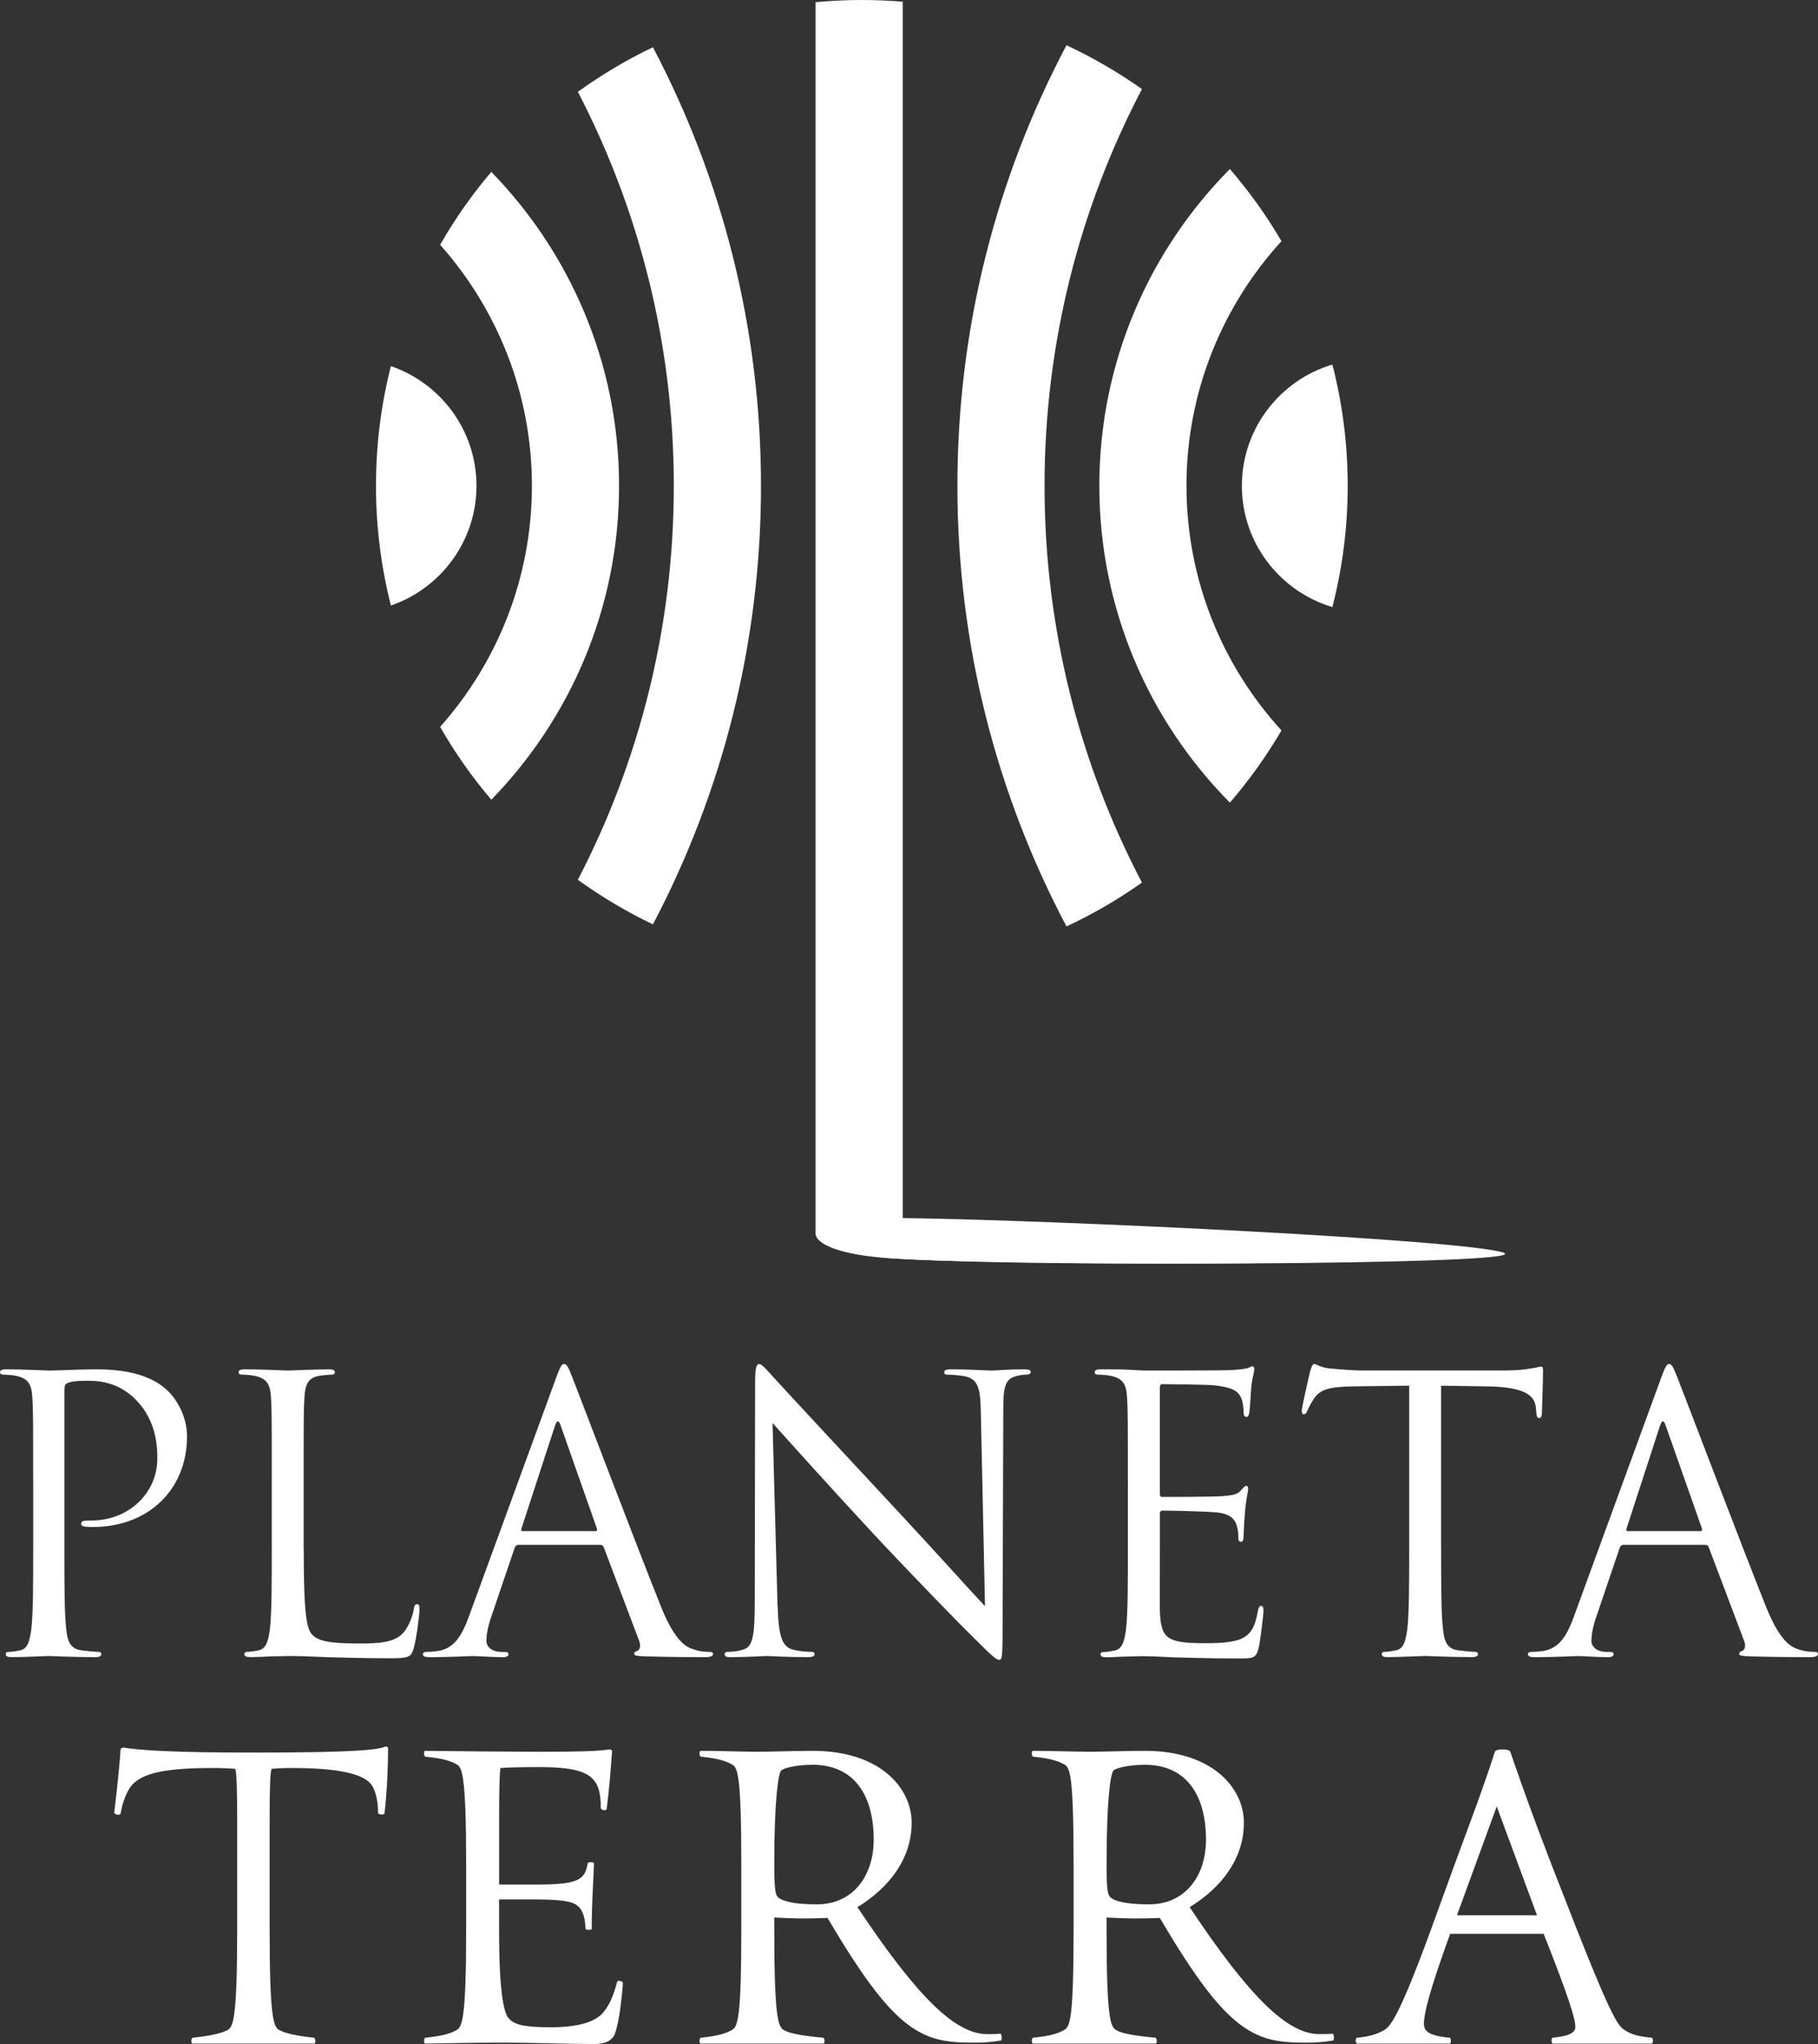
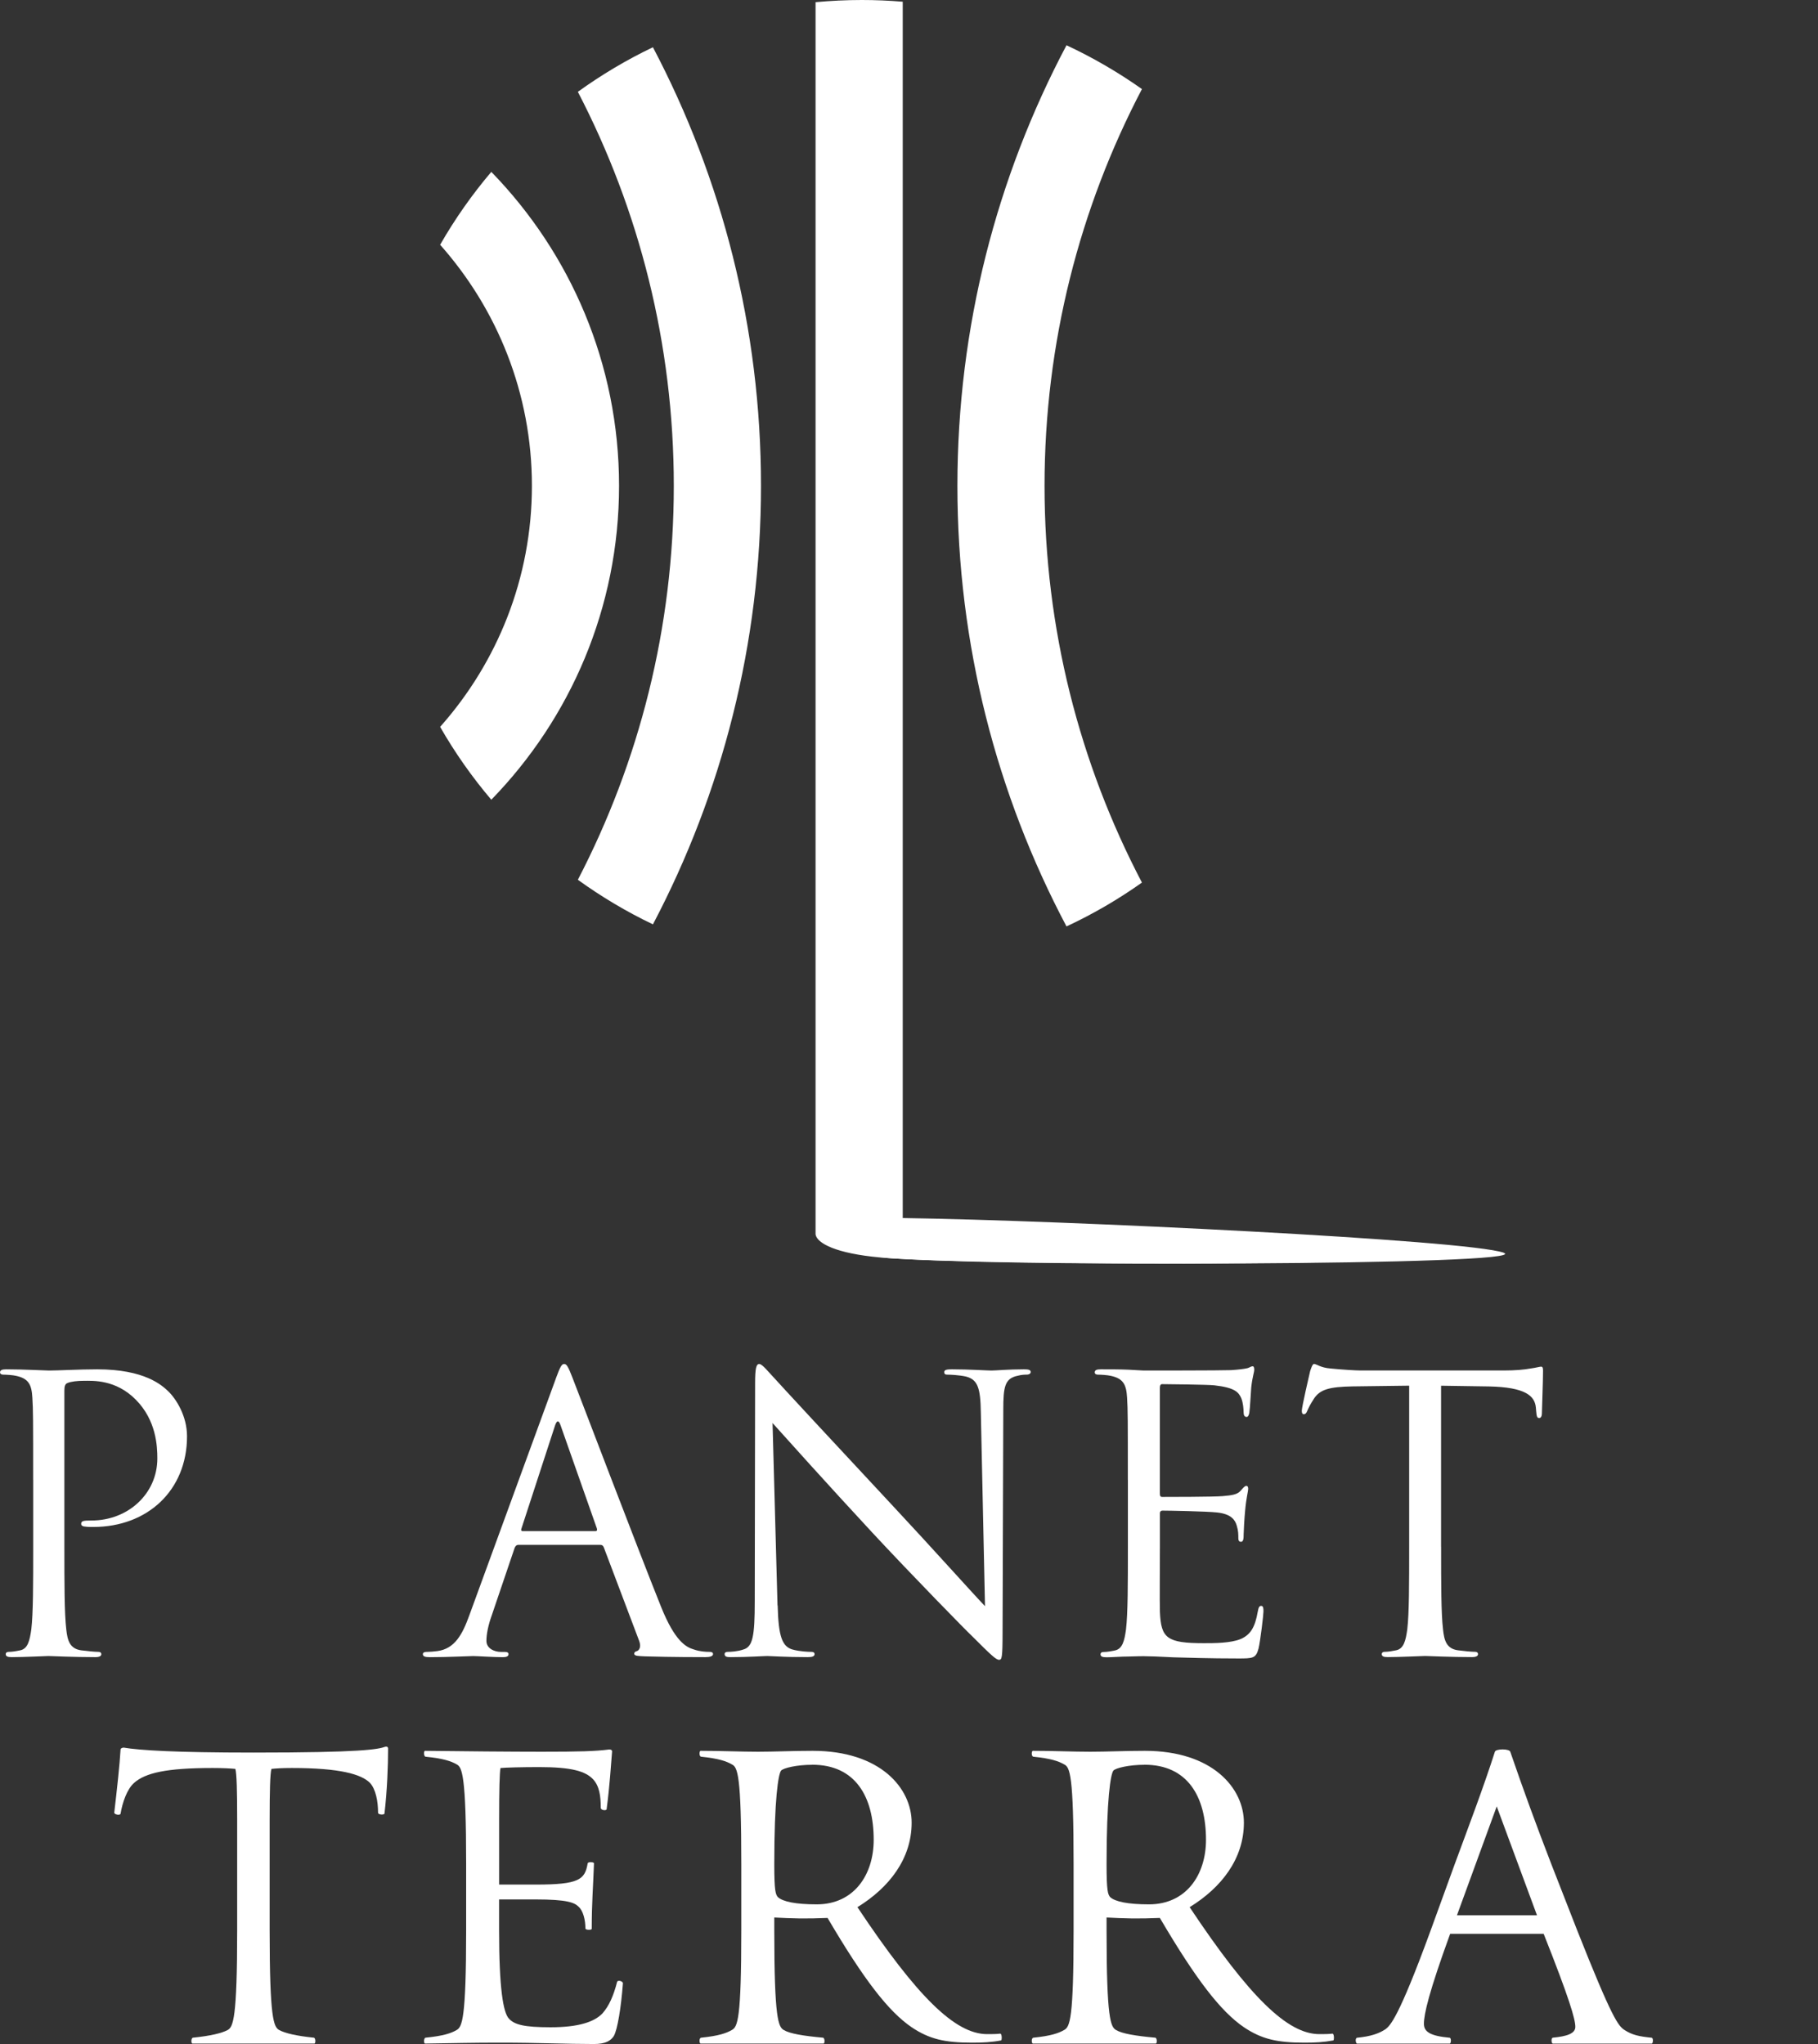
<svg xmlns="http://www.w3.org/2000/svg" id="Livello_1" data-name="Livello 1" viewBox="0 0 402.45 452.52">
  <rect x="0" y="0" width="402.45" height="452.52" fill="#333333" stroke="none" />
  <defs>
    <style>
      .cls-1 {
        fill: #fff;
        stroke-width: 0px;
      }
    </style>
  </defs>
  <g>
    <path class="cls-1" d="M7.34,327.6c0-13.15,0-15.51-.18-18.21-.16-2.86-.84-4.21-3.62-4.8-.67-.16-2.1-.26-2.86-.26-.33,0-.67-.16-.67-.5,0-.5.43-.68,1.35-.68,3.79,0,8.84.27,9.53.27,1.85,0,6.74-.27,10.62-.27,10.53,0,14.33,3.54,15.68,4.81,1.85,1.77,4.21,5.56,4.21,10.02,0,11.98-8.77,20.07-20.74,20.07-.42,0-1.35,0-1.77-.08-.42,0-.92-.17-.92-.6,0-.67.5-.75,2.27-.75,8.18,0,14.59-5.99,14.59-13.74,0-2.79-.26-8.43-4.73-12.97-4.46-4.56-9.62-4.22-11.55-4.22-1.43,0-2.86.16-3.62.5-.51.17-.68.75-.68,1.61v34.64c0,8.09,0,14.75.42,18.28.26,2.45.77,4.29,3.3,4.64,1.18.16,3.03.34,3.79.34.5,0,.67.25.67.5,0,.42-.42.67-1.35.67-4.63,0-9.94-.25-10.37-.25-.25,0-5.56.25-8.09.25-.93,0-1.35-.17-1.35-.67,0-.25.17-.5.68-.5.76,0,1.77-.18,2.53-.34,1.69-.35,2.1-2.19,2.45-4.64.42-3.54.42-10.2.42-18.28v-14.83Z" />
-     <path class="cls-1" d="M67.24,342.59c0,12.4.34,17.78,1.86,19.3,1.35,1.36,3.54,1.95,10.12,1.95,4.46,0,8.17-.08,10.2-2.53,1.09-1.35,1.93-3.45,2.18-5.06.08-.67.25-1.1.76-1.1.42,0,.5.34.5,1.26s-.59,5.99-1.26,8.43c-.59,1.94-.84,2.28-5.31,2.28-6.06,0-10.45-.17-13.99-.25-3.54-.17-6.15-.25-8.6-.25-.34,0-1.77.07-3.46.07-1.69.09-3.54.17-4.8.17-.93,0-1.35-.17-1.35-.67,0-.25.17-.5.68-.5.76,0,1.76-.18,2.52-.34,1.69-.35,2.11-2.19,2.45-4.64.42-3.54.42-10.2.42-18.28v-14.83c0-13.15,0-15.51-.17-18.21-.17-2.86-.84-4.21-3.63-4.8-.67-.16-2.11-.26-2.86-.26-.34,0-.68-.16-.68-.5,0-.5.43-.68,1.34-.68,3.8,0,9.11.27,9.53.27s6.58-.27,9.1-.27c.92,0,1.34.18,1.34.68,0,.34-.34.5-.67.5-.58,0-1.77.1-2.78.26-2.45.42-3.12,1.85-3.29,4.8-.17,2.7-.17,5.06-.17,18.21v15Z" />
    <path class="cls-1" d="M123.02,305.25c1.01-2.77,1.35-3.28,1.86-3.28s.85.43,1.85,3.04c1.27,3.21,14.5,38.01,19.65,50.82,3.03,7.5,5.48,8.85,7.25,9.35,1.26.44,2.52.52,3.37.52.5,0,.84.08.84.5,0,.49-.76.67-1.69.67-1.26,0-7.41,0-13.23-.17-1.6-.07-2.52-.07-2.52-.58,0-.34.25-.5.59-.59.5-.16,1.01-.92.5-2.26l-7.84-20.74c-.17-.34-.34-.52-.76-.52h-18.12c-.43,0-.68.27-.85.69l-5.06,14.92c-.76,2.11-1.18,4.12-1.18,5.65,0,1.68,1.77,2.44,3.2,2.44h.84c.59,0,.85.16.85.5,0,.49-.5.67-1.27.67-2.02,0-5.65-.25-6.57-.25s-5.57.25-9.52.25c-1.1,0-1.6-.17-1.6-.67,0-.34.33-.5.75-.5.59,0,1.77-.08,2.45-.18,3.87-.51,5.56-3.7,7.08-7.91l19.13-52.35ZM131.79,338.97c.42,0,.42-.25.34-.59l-8.01-22.76c-.42-1.26-.84-1.26-1.26,0l-7.42,22.76c-.17.42,0,.59.25.59h16.1Z" />
    <path class="cls-1" d="M172.15,355.41c.17,6.92,1.01,9.11,3.28,9.77,1.6.44,3.45.52,4.21.52.42,0,.68.16.68.5,0,.49-.51.67-1.52.67-4.8,0-8.17-.25-8.93-.25s-4.3.25-8.1.25c-.84,0-1.36-.08-1.36-.67,0-.34.26-.5.69-.5.67,0,2.19-.08,3.45-.52,2.11-.58,2.53-3.03,2.53-10.69l.08-48.3c0-3.29.25-4.22.92-4.22s2.11,1.86,2.94,2.7c1.27,1.43,13.83,15,26.81,28.91,8.35,8.93,17.54,19.22,20.22,22l-.92-42.82c-.08-5.48-.68-7.33-3.29-8.01-1.51-.33-3.45-.42-4.13-.42-.59,0-.68-.25-.68-.58,0-.52.68-.6,1.7-.6,3.79,0,7.82.27,8.76.27s3.71-.27,7.16-.27c.93,0,1.52.08,1.52.6,0,.33-.34.58-.93.58-.42,0-1.01,0-2.02.26-2.78.59-3.12,2.44-3.12,7.5l-.16,49.39c0,5.55-.17,5.98-.76,5.98-.68,0-1.68-.93-6.15-5.4-.93-.84-13.07-13.23-22-22.84-9.78-10.54-19.3-21.16-22.01-24.18l1.1,40.37Z" />
    <path class="cls-1" d="M249.67,327.6c0-13.15,0-15.51-.17-18.21-.17-2.86-.84-4.21-3.62-4.8-.68-.16-2.11-.26-2.87-.26-.34,0-.67-.16-.67-.5,0-.5.42-.68,1.35-.68,1.94,0,4.21,0,6.06.08l3.45.19c.58,0,17.36,0,19.31-.09,1.6-.1,2.94-.26,3.62-.43.42-.09.76-.42,1.18-.42.25,0,.34.33.34.75,0,.6-.42,1.6-.67,3.97-.08.85-.25,4.54-.42,5.57-.08.42-.25.92-.59.92-.51,0-.68-.42-.68-1.1,0-.59-.09-2.02-.51-3.04-.58-1.33-1.42-2.35-5.98-2.86-1.43-.16-10.62-.26-11.54-.26-.33,0-.5.26-.5.85v23.27c0,.58.09.85.5.85,1.1,0,11.46,0,13.41-.18,2.02-.17,3.21-.34,3.96-1.18.58-.66.92-1.09,1.26-1.09.25,0,.42.17.42.68s-.42,1.94-.67,4.72c-.17,1.69-.34,4.8-.34,5.39,0,.68,0,1.6-.59,1.6-.42,0-.58-.34-.58-.75,0-.85,0-1.69-.34-2.79-.34-1.18-1.09-2.61-4.38-2.96-2.28-.25-10.62-.41-12.05-.41-.42,0-.59.25-.59.59v7.43c0,2.86-.08,12.64,0,14.42.25,5.81,1.51,6.91,9.77,6.91,2.19,0,5.9,0,8.1-.92,2.19-.94,3.19-2.62,3.79-6.07.17-.93.34-1.27.76-1.27.5,0,.5.67.5,1.27,0,.67-.67,6.41-1.09,8.18-.59,2.19-1.27,2.19-4.56,2.19-6.32,0-10.96-.17-14.24-.25-3.29-.17-5.31-.25-6.58-.25-.17,0-1.6,0-3.37.07-1.68,0-3.61.17-4.89.17-.92,0-1.34-.17-1.34-.67,0-.25.17-.5.67-.5.76,0,1.77-.18,2.52-.34,1.69-.35,2.11-2.19,2.45-4.64.42-3.54.42-10.2.42-18.28v-14.83Z" />
    <path class="cls-1" d="M319.02,342.43c0,8.09,0,14.75.42,18.28.25,2.45.76,4.29,3.29,4.64,1.17.16,3.03.34,3.79.34.5,0,.67.25.67.5,0,.42-.42.67-1.34.67-4.64,0-9.94-.25-10.37-.25s-5.73.25-8.26.25c-.92,0-1.34-.17-1.34-.67,0-.25.17-.5.67-.5.76,0,1.76-.18,2.53-.34,1.69-.35,2.11-2.19,2.45-4.64.42-3.54.42-10.2.42-18.28v-35.66l-12.48.16c-5.22.09-7.25.68-8.59,2.7-.93,1.44-1.18,2.03-1.45,2.62-.25.67-.5.84-.83.84-.26,0-.42-.25-.42-.76,0-.84,1.68-8.09,1.84-8.76.17-.51.51-1.61.85-1.61.58,0,1.43.84,3.7,1.01,2.44.25,5.64.44,6.66.44h31.59c2.7,0,4.63-.19,5.99-.44,1.26-.17,2.02-.41,2.35-.41.42,0,.42.5.42,1.01,0,2.53-.25,8.35-.25,9.27,0,.75-.25,1.1-.59,1.1-.42,0-.58-.25-.67-1.43l-.08-.93c-.25-2.53-2.28-4.47-10.36-4.64l-10.62-.16v35.66Z" />
-     <path class="cls-1" d="M367.64,305.25c1.01-2.77,1.36-3.28,1.85-3.28s.84.43,1.86,3.04c1.27,3.21,14.5,38.01,19.64,50.82,3.03,7.5,5.48,8.85,7.24,9.35,1.27.44,2.53.52,3.37.52.51,0,.84.08.84.5,0,.49-.75.67-1.68.67-1.27,0-7.41,0-13.23-.17-1.6-.07-2.53-.07-2.53-.58,0-.34.26-.5.59-.59.51-.16,1.01-.92.51-2.26l-7.84-20.74c-.16-.34-.34-.52-.75-.52h-18.13c-.43,0-.67.27-.84.69l-5.06,14.92c-.76,2.11-1.18,4.12-1.18,5.65,0,1.68,1.78,2.44,3.21,2.44h.85c.59,0,.83.16.83.5,0,.49-.51.67-1.26.67-2.02,0-5.66-.25-6.58-.25s-5.56.25-9.52.25c-1.09,0-1.6-.17-1.6-.67,0-.34.34-.5.76-.5.59,0,1.77-.08,2.44-.18,3.88-.51,5.56-3.7,7.08-7.91l19.13-52.35ZM376.41,338.97c.42,0,.42-.25.34-.59l-8.01-22.76c-.42-1.26-.84-1.26-1.26,0l-7.41,22.76c-.17.42,0,.59.25.59h16.1Z" />
  </g>
  <g>
    <path class="cls-1" d="M85.09,401.51c0,.3-1.4.3-1.4-.21,0-2.49-.5-5.2-1.8-6.6-1.9-1.9-6.6-3.29-17.3-3.29-2.2,0-3.5.1-4.5.2-.3,1-.4,5-.4,11.3v24.4c0,19.71.9,21.41,2.1,22.11,1.3.71,3.8,1.3,7.7,1.7.4.09.4,1.3.1,1.3h-27c-.31,0-.31-1.21.1-1.3,3.9-.4,6.4-1,7.71-1.7,1.2-.7,2.1-2.4,2.1-22.11v-24.4c0-6.3-.1-10.3-.4-11.3-1-.1-2.8-.2-5-.2-10.3,0-14.91,1.09-17.41,3.29-1.6,1.41-2.6,4.41-3,6.81-.1.49-1.4.2-1.4-.21.6-5.09,1.2-10.6,1.4-14,0-.2.3-.4.7-.4,3.5.59,11.3,1.1,28.71,1.1,23.9,0,27.51-.7,29.21-1.3.5-.09.6.2.6.4,0,3.81-.2,9.2-.8,14.41Z" />
    <path class="cls-1" d="M135.9,450.72c-.7,1.1-1.9,1.8-4.4,1.8-6.1,0-12.3-.3-20.71-.3-6.4,0-9.6.1-16.7.2-.3,0-.3-1.21.1-1.3,4-.4,5.7-1,6.9-1.7,1.2-.7,2.1-2.4,2.1-22.11v-14.59c0-19.71-.9-21.51-2.1-22.11-1.2-.7-2.9-1.3-6.9-1.7-.41-.1-.41-1.3-.1-1.3,7.8.1,19.31.2,25.8.2,8.41,0,11.9-.1,15-.5.4,0,.61.2.61.4-.3,3.5-.5,7.41-1.21,12.8,0,.4-1.3.3-1.3-.29,0-2.61-.3-4.8-1.7-6.31-1.7-1.8-4.81-2.7-11.9-2.7-3.9,0-7.6.1-8.6.21-.2.99-.3,4.99-.3,11.3v14.5h8.2c9.5,0,10.8-1.1,11.4-4.7.1-.4,1.4-.3,1.4,0-.2,5.5-.5,8.8-.5,14.5,0,.3-1.4.3-1.4-.1,0-1.89-.5-3.9-1.51-4.8-.9-.9-2.49-1.61-9.5-1.61h-8.1v6.8c0,12.8.9,18.31,2.2,19.61,1.21,1.31,3.31,1.89,9.21,1.89,6.19,0,9.7-1.19,11.49-3.09,1.41-1.6,2.41-3.8,3.21-6.9.1-.59,1.4-.2,1.3.3-.4,5.3-1.2,10.2-2,11.6Z" />
    <path class="cls-1" d="M215.21,452.22c-6.1,0-9.5-.8-13.4-3.41-5.1-3.49-10.5-10.4-18.61-24.2-4.9.21-8,.11-11.8-.1v2.8c0,19.71.91,21.41,2.1,22.11,1.31.8,4.3,1.3,8.71,1.7.4.09.4,1.3.1,1.3h-27.21c-.3,0-.4-1.21.1-1.3,3.89-.4,5.6-1,6.8-1.7,1.3-.7,2.1-2.4,2.1-22.11v-14.59c0-19.71-.8-21.51-2.1-22.11-1.2-.7-2.91-1.3-6.8-1.7-.5-.1-.4-1.3-.1-1.3,4.4,0,9,.2,12.7.2s7.71-.2,12.1-.2c15.01,0,21.91,8.3,21.91,15.9,0,8.01-5,14.41-12,18.71,13.31,20,21.7,28.11,28.71,28.11.9,0,2.2,0,2.9-.11.4,0,.4,1.41.2,1.5-2.1.4-4,.5-6.4.5ZM179.8,390.7c-3.4,0-6.4.71-6.9,1.3-.6.8-1.5,6.2-1.5,20.71,0,5.99.3,6.7.8,7.29,1.1,1,3.9,1.6,8.61,1.6,8.2,0,12.6-6.5,12.6-14.3,0-9.6-4.1-16.61-13.6-16.61Z" />
    <path class="cls-1" d="M288.78,452.22c-6.1,0-9.5-.8-13.41-3.41-5.1-3.49-10.5-10.4-18.61-24.2-4.89.21-8,.11-11.8-.1v2.8c0,19.71.9,21.41,2.1,22.11,1.31.8,4.3,1.3,8.7,1.7.4.09.4,1.3.1,1.3h-27.21c-.3,0-.4-1.21.1-1.3,3.9-.4,5.6-1,6.81-1.7,1.29-.7,2.1-2.4,2.1-22.11v-14.59c0-19.71-.8-21.51-2.1-22.11-1.21-.7-2.9-1.3-6.81-1.7-.5-.1-.4-1.3-.1-1.3,4.4,0,9,.2,12.7.2s7.7-.2,12.1-.2c15.01,0,21.91,8.3,21.91,15.9,0,8.01-5,14.41-12.01,18.71,13.31,20,21.71,28.11,28.71,28.11.9,0,2.2,0,2.9-.11.4,0,.4,1.41.2,1.5-2.11.4-4,.5-6.4.5ZM253.36,390.7c-3.4,0-6.41.71-6.9,1.3-.6.8-1.5,6.2-1.5,20.71,0,5.99.3,6.7.8,7.29,1.09,1,3.9,1.6,8.6,1.6,8.2,0,12.61-6.5,12.61-14.3,0-9.6-4.11-16.61-13.61-16.61Z" />
    <path class="cls-1" d="M343.73,452.42c-.3,0-.4-1.21,0-1.3,3.1-.3,5-.9,5-2.4,0-1.7-1.3-6.2-7.01-20.6h-20.7c-4.7,12.91-5.81,17.8-5.81,19.91,0,1.8,1.41,2.7,5.71,3.1.4.09.3,1.3,0,1.3h-20.5c-.3,0-.5-1.21,0-1.3,2.99-.3,4.8-.9,6.3-1.9,1-.8,2.8-2.2,10-21.91l5.3-14.59c3.1-8.41,6.41-17.11,8.9-24.91.21-.7,3.2-.7,3.41,0,2.99,8.7,5.59,15.81,9.1,24.91l5.7,14.59c7.8,19.71,9.11,21.2,10.51,22.11,1.7,1.1,3.2,1.41,6,1.7.4.09.3,1.3,0,1.3h-21.91ZM331.33,399.91l-8.8,24.1h17.71l-8.91-24.1Z" />
  </g>
  <path class="cls-1" d="M231.23,107.55c0-31.67,7.8-61.55,21.56-87.83-5.25-3.71-10.83-6.96-16.7-9.7-15.42,29.14-24.15,62.34-24.15,97.54s8.73,68.4,24.15,97.54c5.87-2.74,11.46-5.99,16.7-9.71-13.77-26.28-21.56-56.16-21.56-87.83Z" />
-   <path class="cls-1" d="M262.65,107.55c0-20.84,7.97-39.86,21.03-54.16-3.32-5.67-7.15-11.02-11.42-15.97-17.86,18.02-28.9,42.81-28.9,70.13s11.04,52.11,28.9,70.14c4.27-4.95,8.09-10.3,11.42-15.98-13.06-14.3-21.03-33.31-21.03-54.16Z" />
-   <path class="cls-1" d="M294.95,80.71c-11.57,3.44-20.04,14.17-20.04,26.84s8.47,23.41,20.04,26.84c2.21-8.58,3.39-17.57,3.39-26.84s-1.18-18.26-3.39-26.84Z" />
  <path class="cls-1" d="M144.54,10.46c-5.85,2.79-11.41,6.11-16.62,9.87,13.57,26.13,21.24,55.8,21.24,87.22s-7.67,61.09-21.24,87.22c5.21,3.76,10.77,7.08,16.62,9.87,15.27-29.03,23.92-62.07,23.92-97.09s-8.65-68.06-23.92-97.09Z" />
  <path class="cls-1" d="M108.76,38.05c-4.25,5.01-8.05,10.41-11.33,16.14,12.63,14.21,20.32,32.9,20.32,53.36s-7.69,39.16-20.32,53.37c3.28,5.73,7.08,11.13,11.33,16.13,17.49-17.97,28.28-42.5,28.28-69.5s-10.79-51.52-28.28-69.5Z" />
-   <path class="cls-1" d="M105.48,107.55c0-12.27-7.94-22.73-18.95-26.49-2.16,8.48-3.3,17.35-3.3,26.49s1.15,18.02,3.3,26.5c11.01-3.77,18.95-14.23,18.95-26.5Z" />
  <path class="cls-1" d="M199.84,269.66V.38c-2.99-.25-6.01-.38-9.06-.38-3.45,0-6.87.17-10.24.48v272.8c.31,2,4.63,4.23,14.25,5.1,24.14,2.11,145.88,1.77,138.04-1.05-7.84-2.83-97.8-7.19-132.99-7.67Z" />
  <path class="cls-1" d="M194.8,278.38c24.14,2.11,128.73,1.77,138.04-1.05" />
</svg>